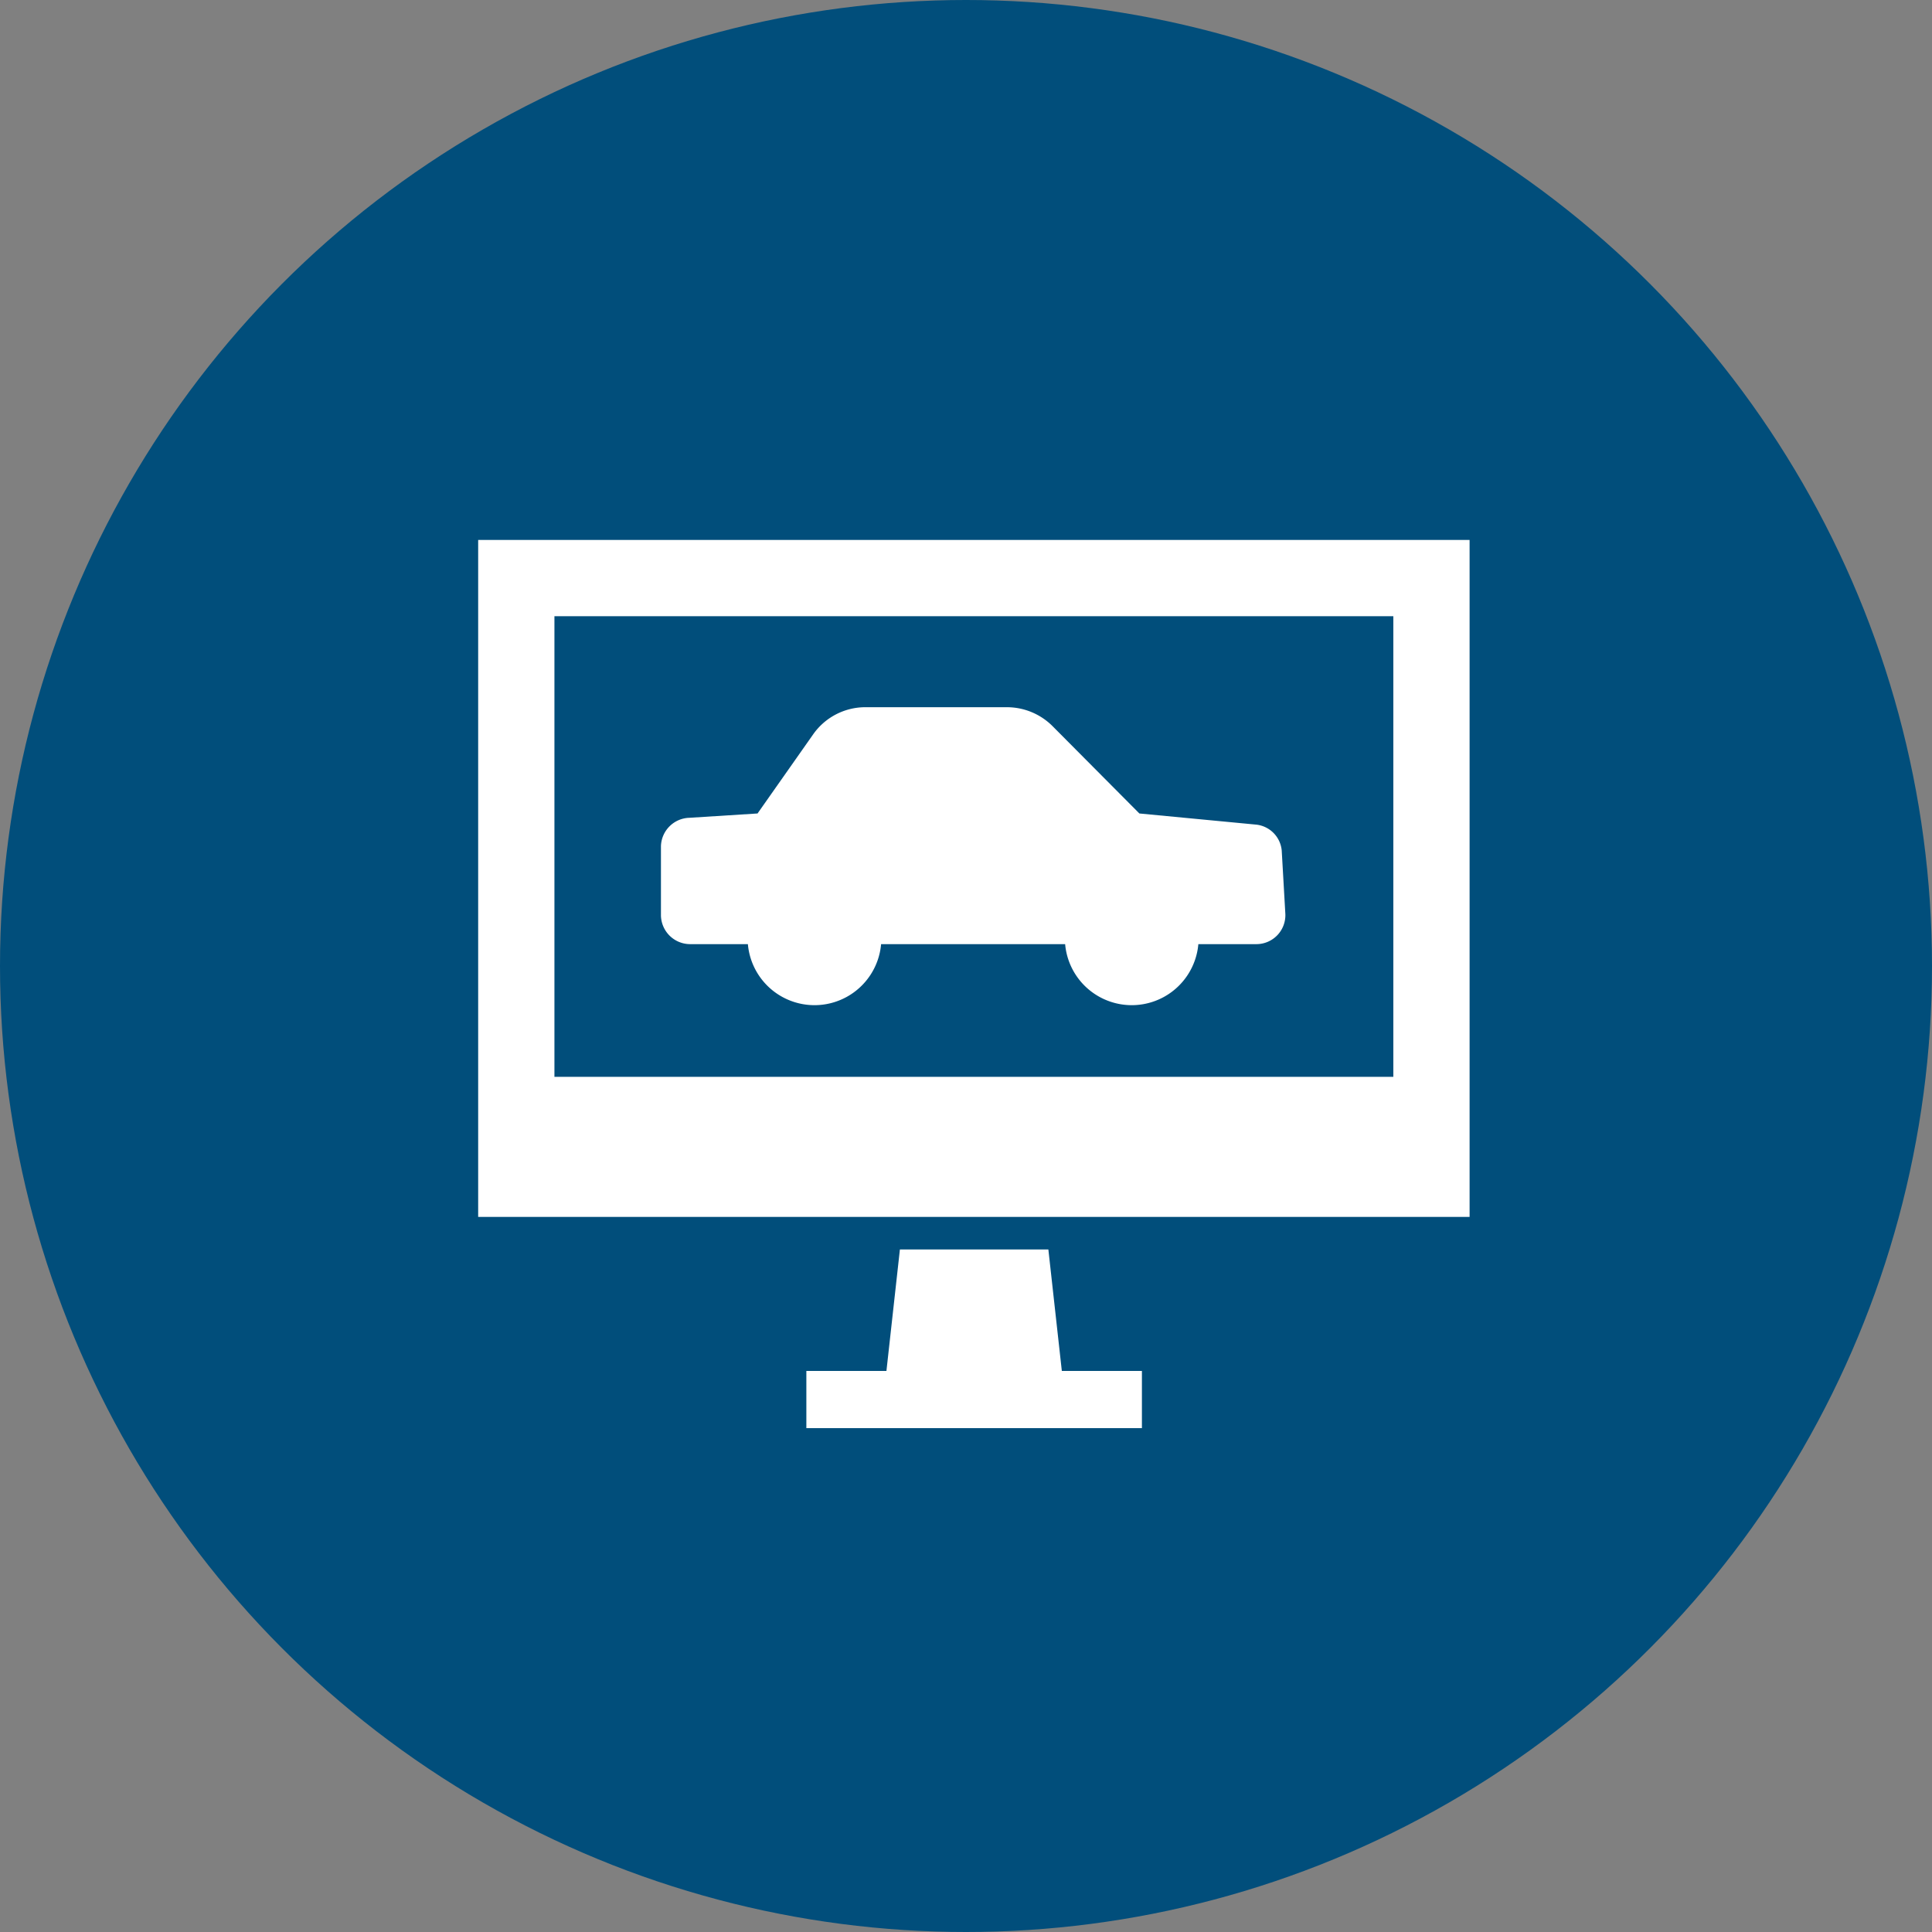
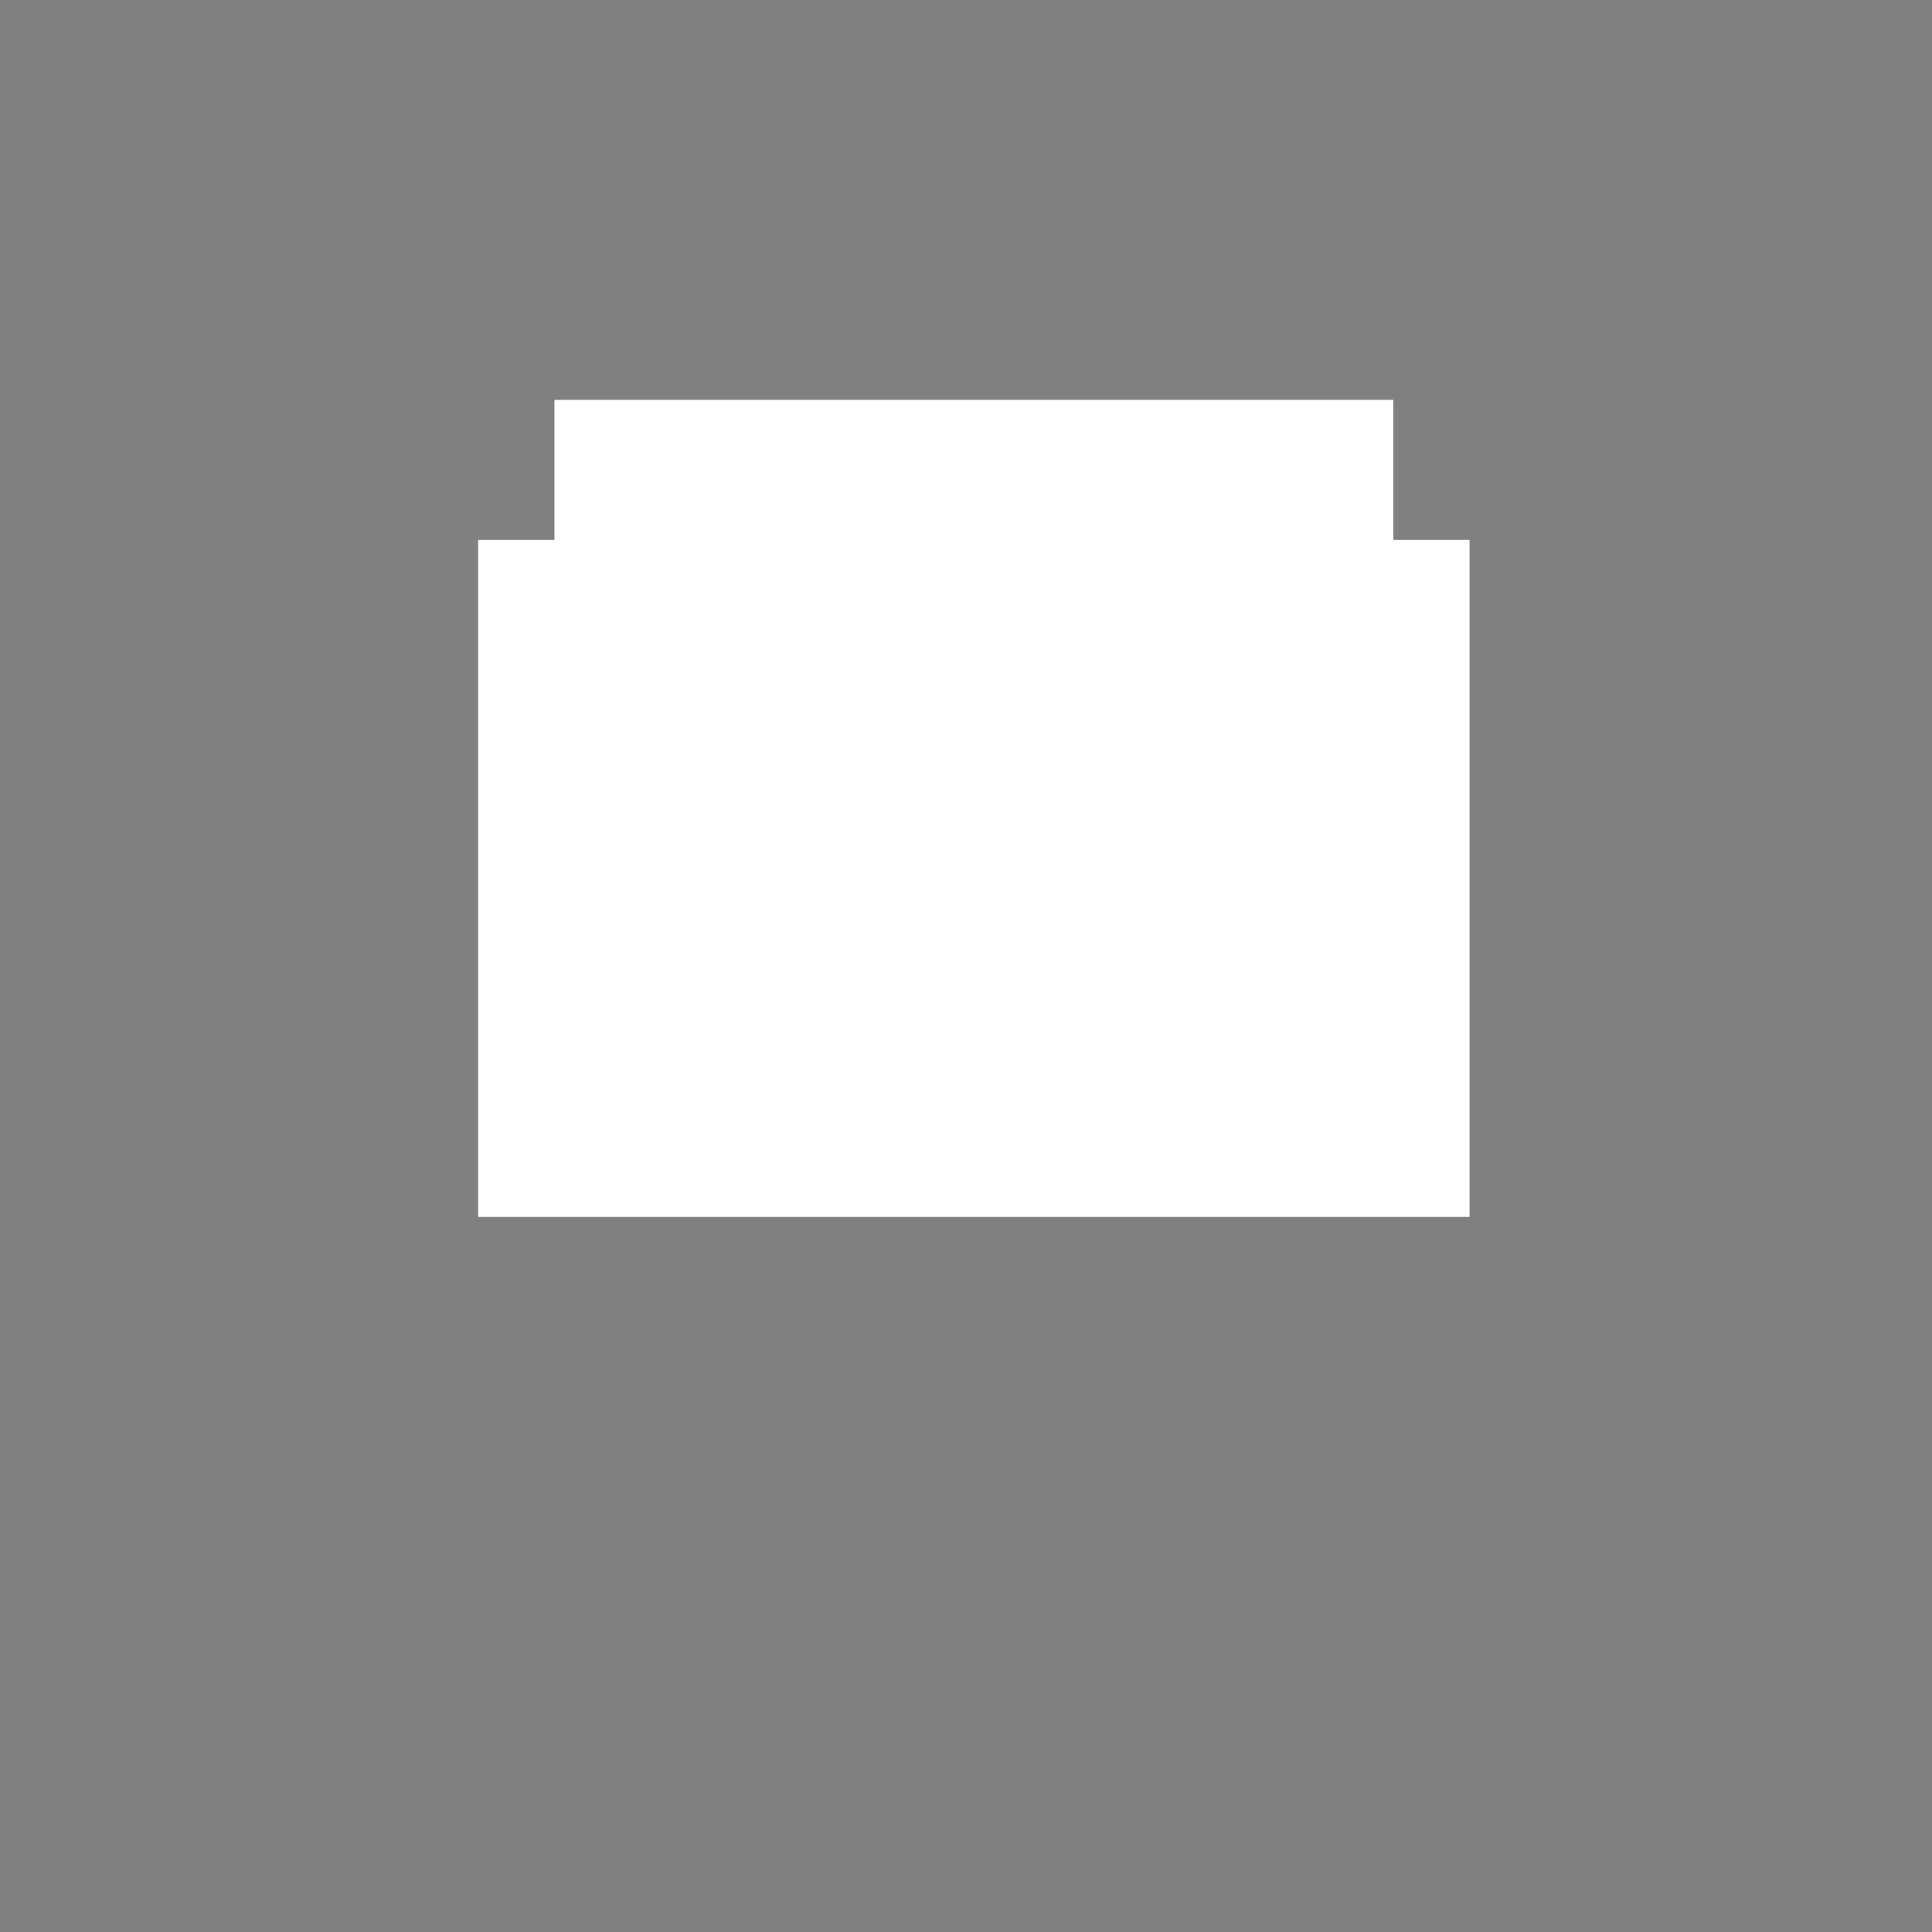
<svg xmlns="http://www.w3.org/2000/svg" id="Icon_Sales_Efficiency" width="76" height="76" viewBox="0 0 76 76">
  <rect x="0" y="0" width="76" height="76" fill="#808080" stroke="none" />
-   <circle id="Ellipse_22" data-name="Ellipse 22" cx="38" cy="38" r="38" fill="#014e7b" />
-   <path id="Path_1380" data-name="Path 1380" d="M57.81,47.87h-39V21.24h39Zm-36-5.51h33V24.24h-33Z" fill="#fff" />
-   <path id="Path_1381" data-name="Path 1381" d="M44.92,53.93v2.25H31.72V53.93h3.15l.53-4.78h5.84l.53,4.78Z" fill="#fff" />
+   <path id="Path_1380" data-name="Path 1380" d="M57.81,47.87h-39V21.24h39m-36-5.51h33V24.24h-33Z" fill="#fff" />
  <path id="Path_1382" data-name="Path 1382" d="M49.43,32.44,44.82,32,41.4,28.56a2.54,2.54,0,0,0-1.77-.74H34a2.51,2.51,0,0,0-2,1.05L29.8,32l-2.68.17A1.15,1.15,0,0,0,26,33.29V36a1.15,1.15,0,0,0,1.14,1.14h2.28a2.63,2.63,0,0,0,5.24,0H41.9a2.63,2.63,0,0,0,5.24,0h2.28a1.14,1.14,0,0,0,1.14-1.23l-.14-2.45a1.13,1.13,0,0,0-.99-1.02Z" fill="#fff" />
</svg>